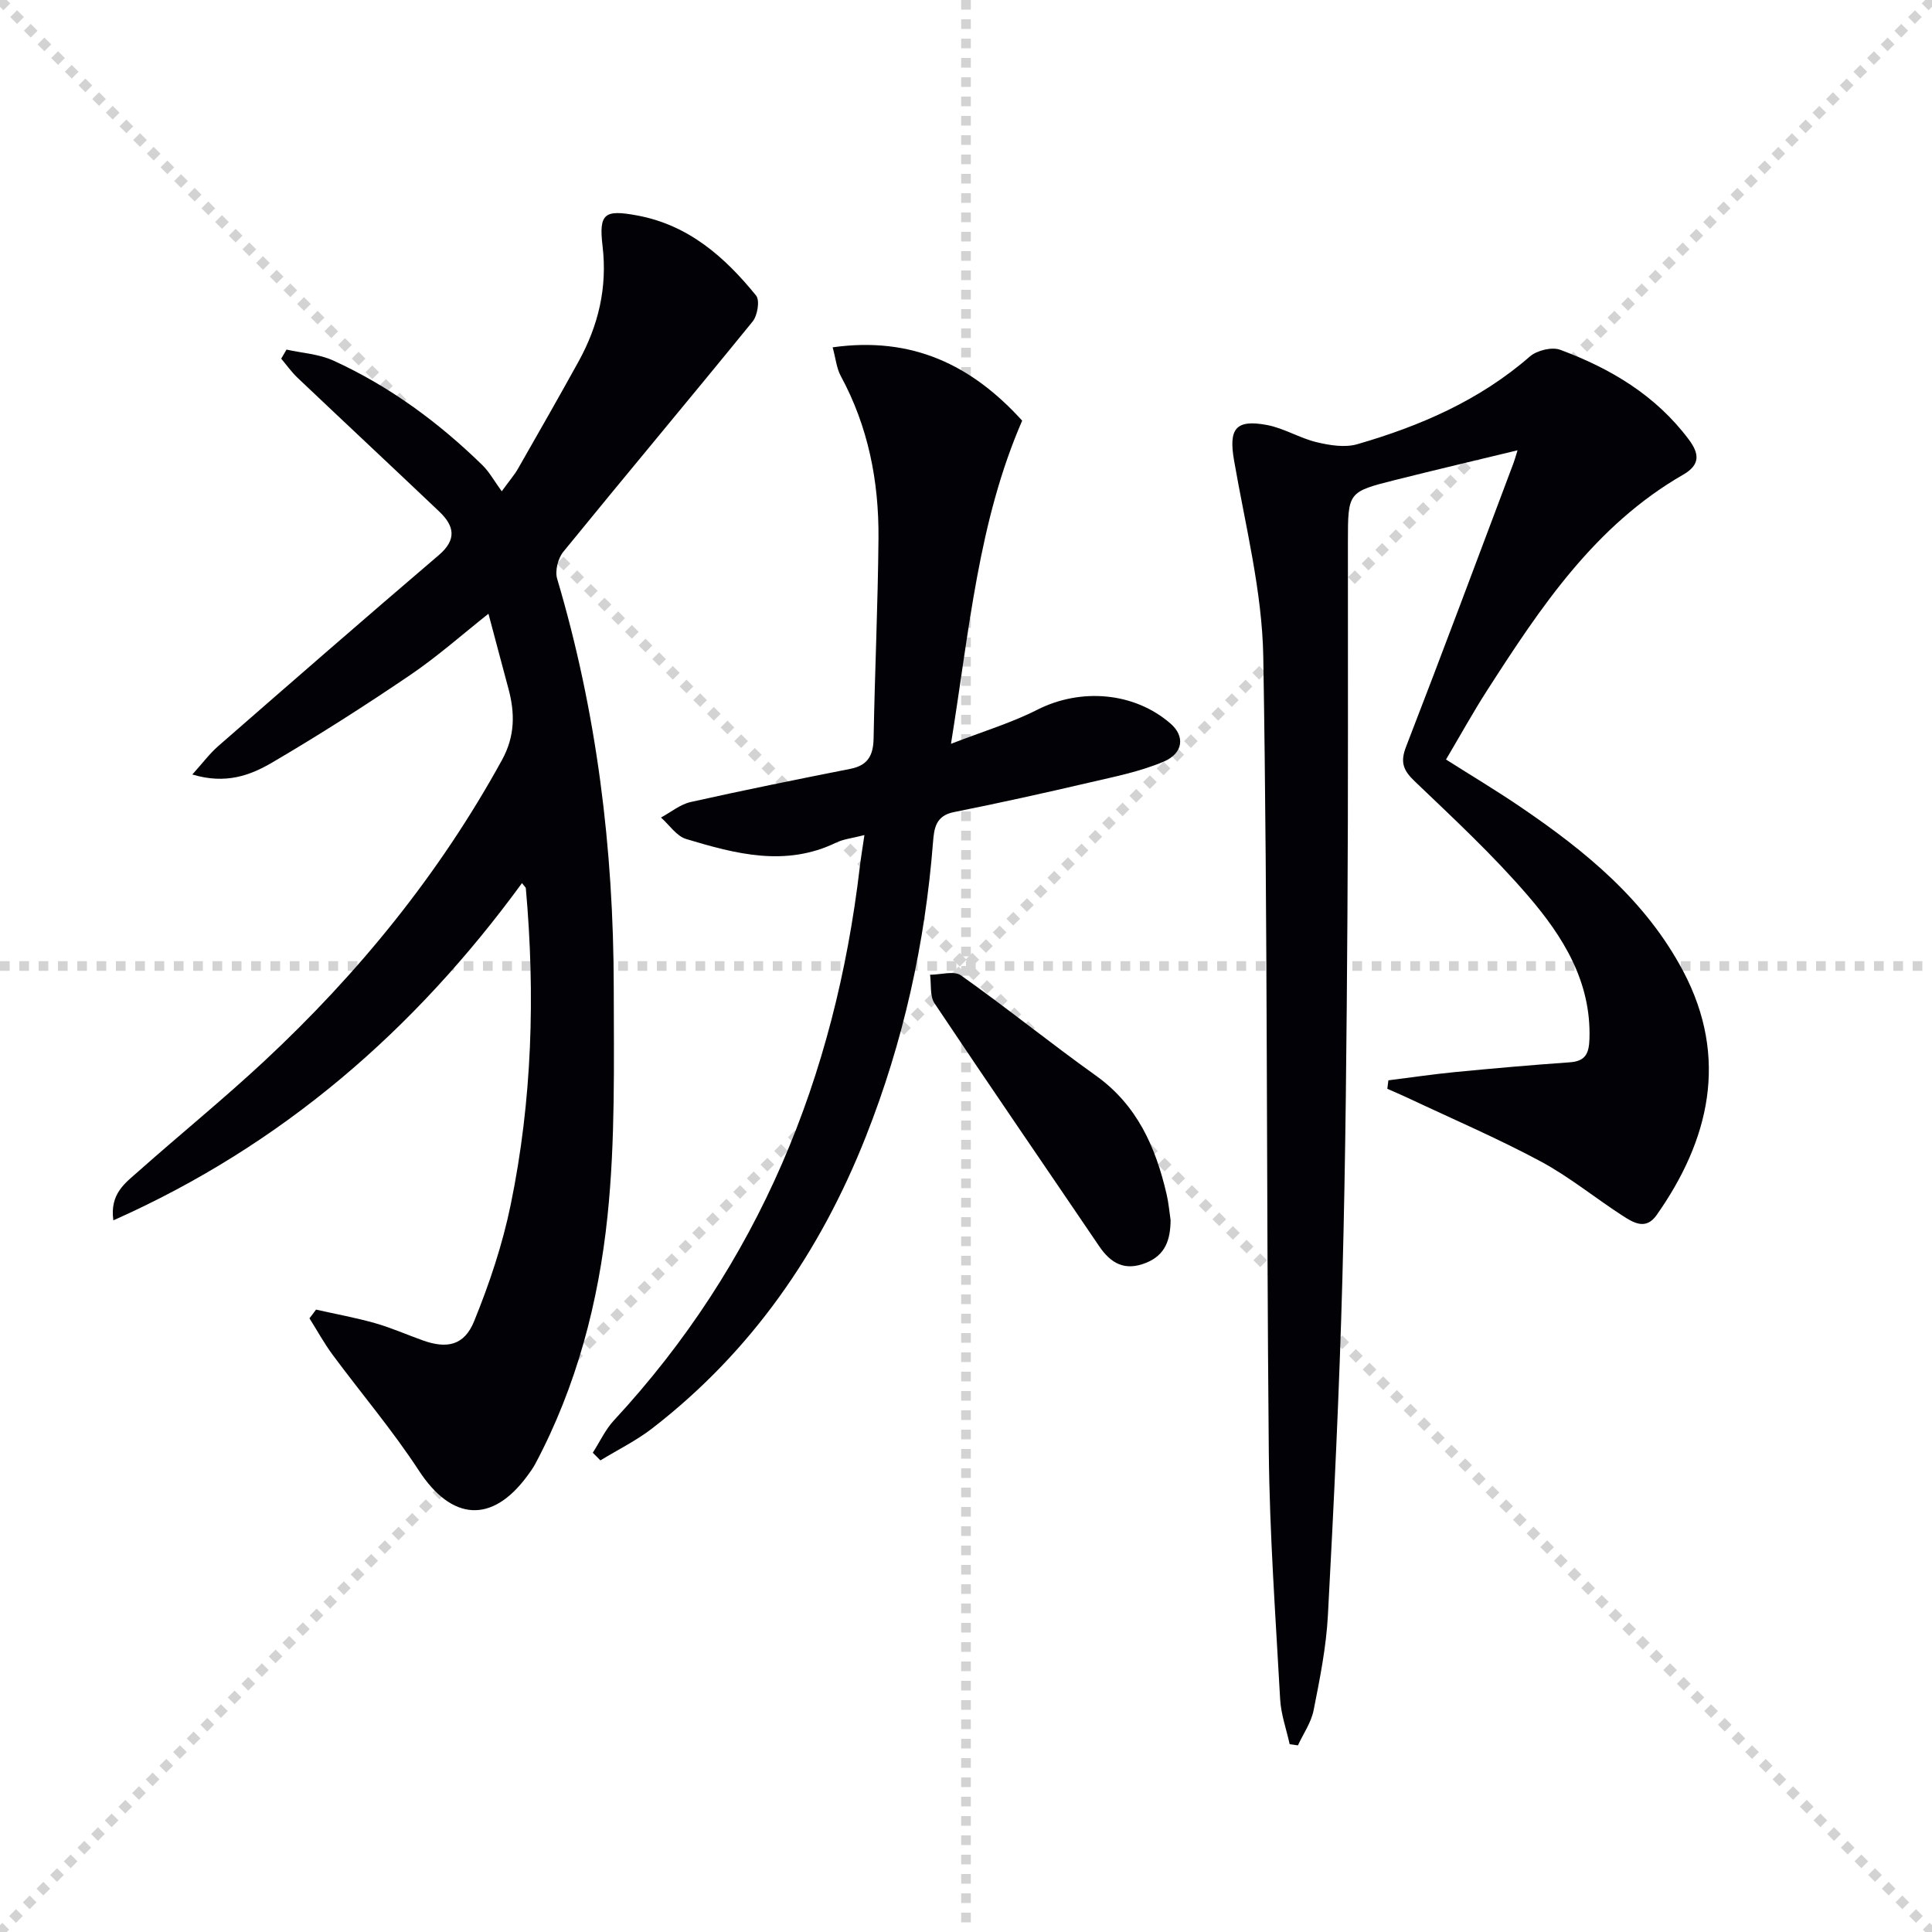
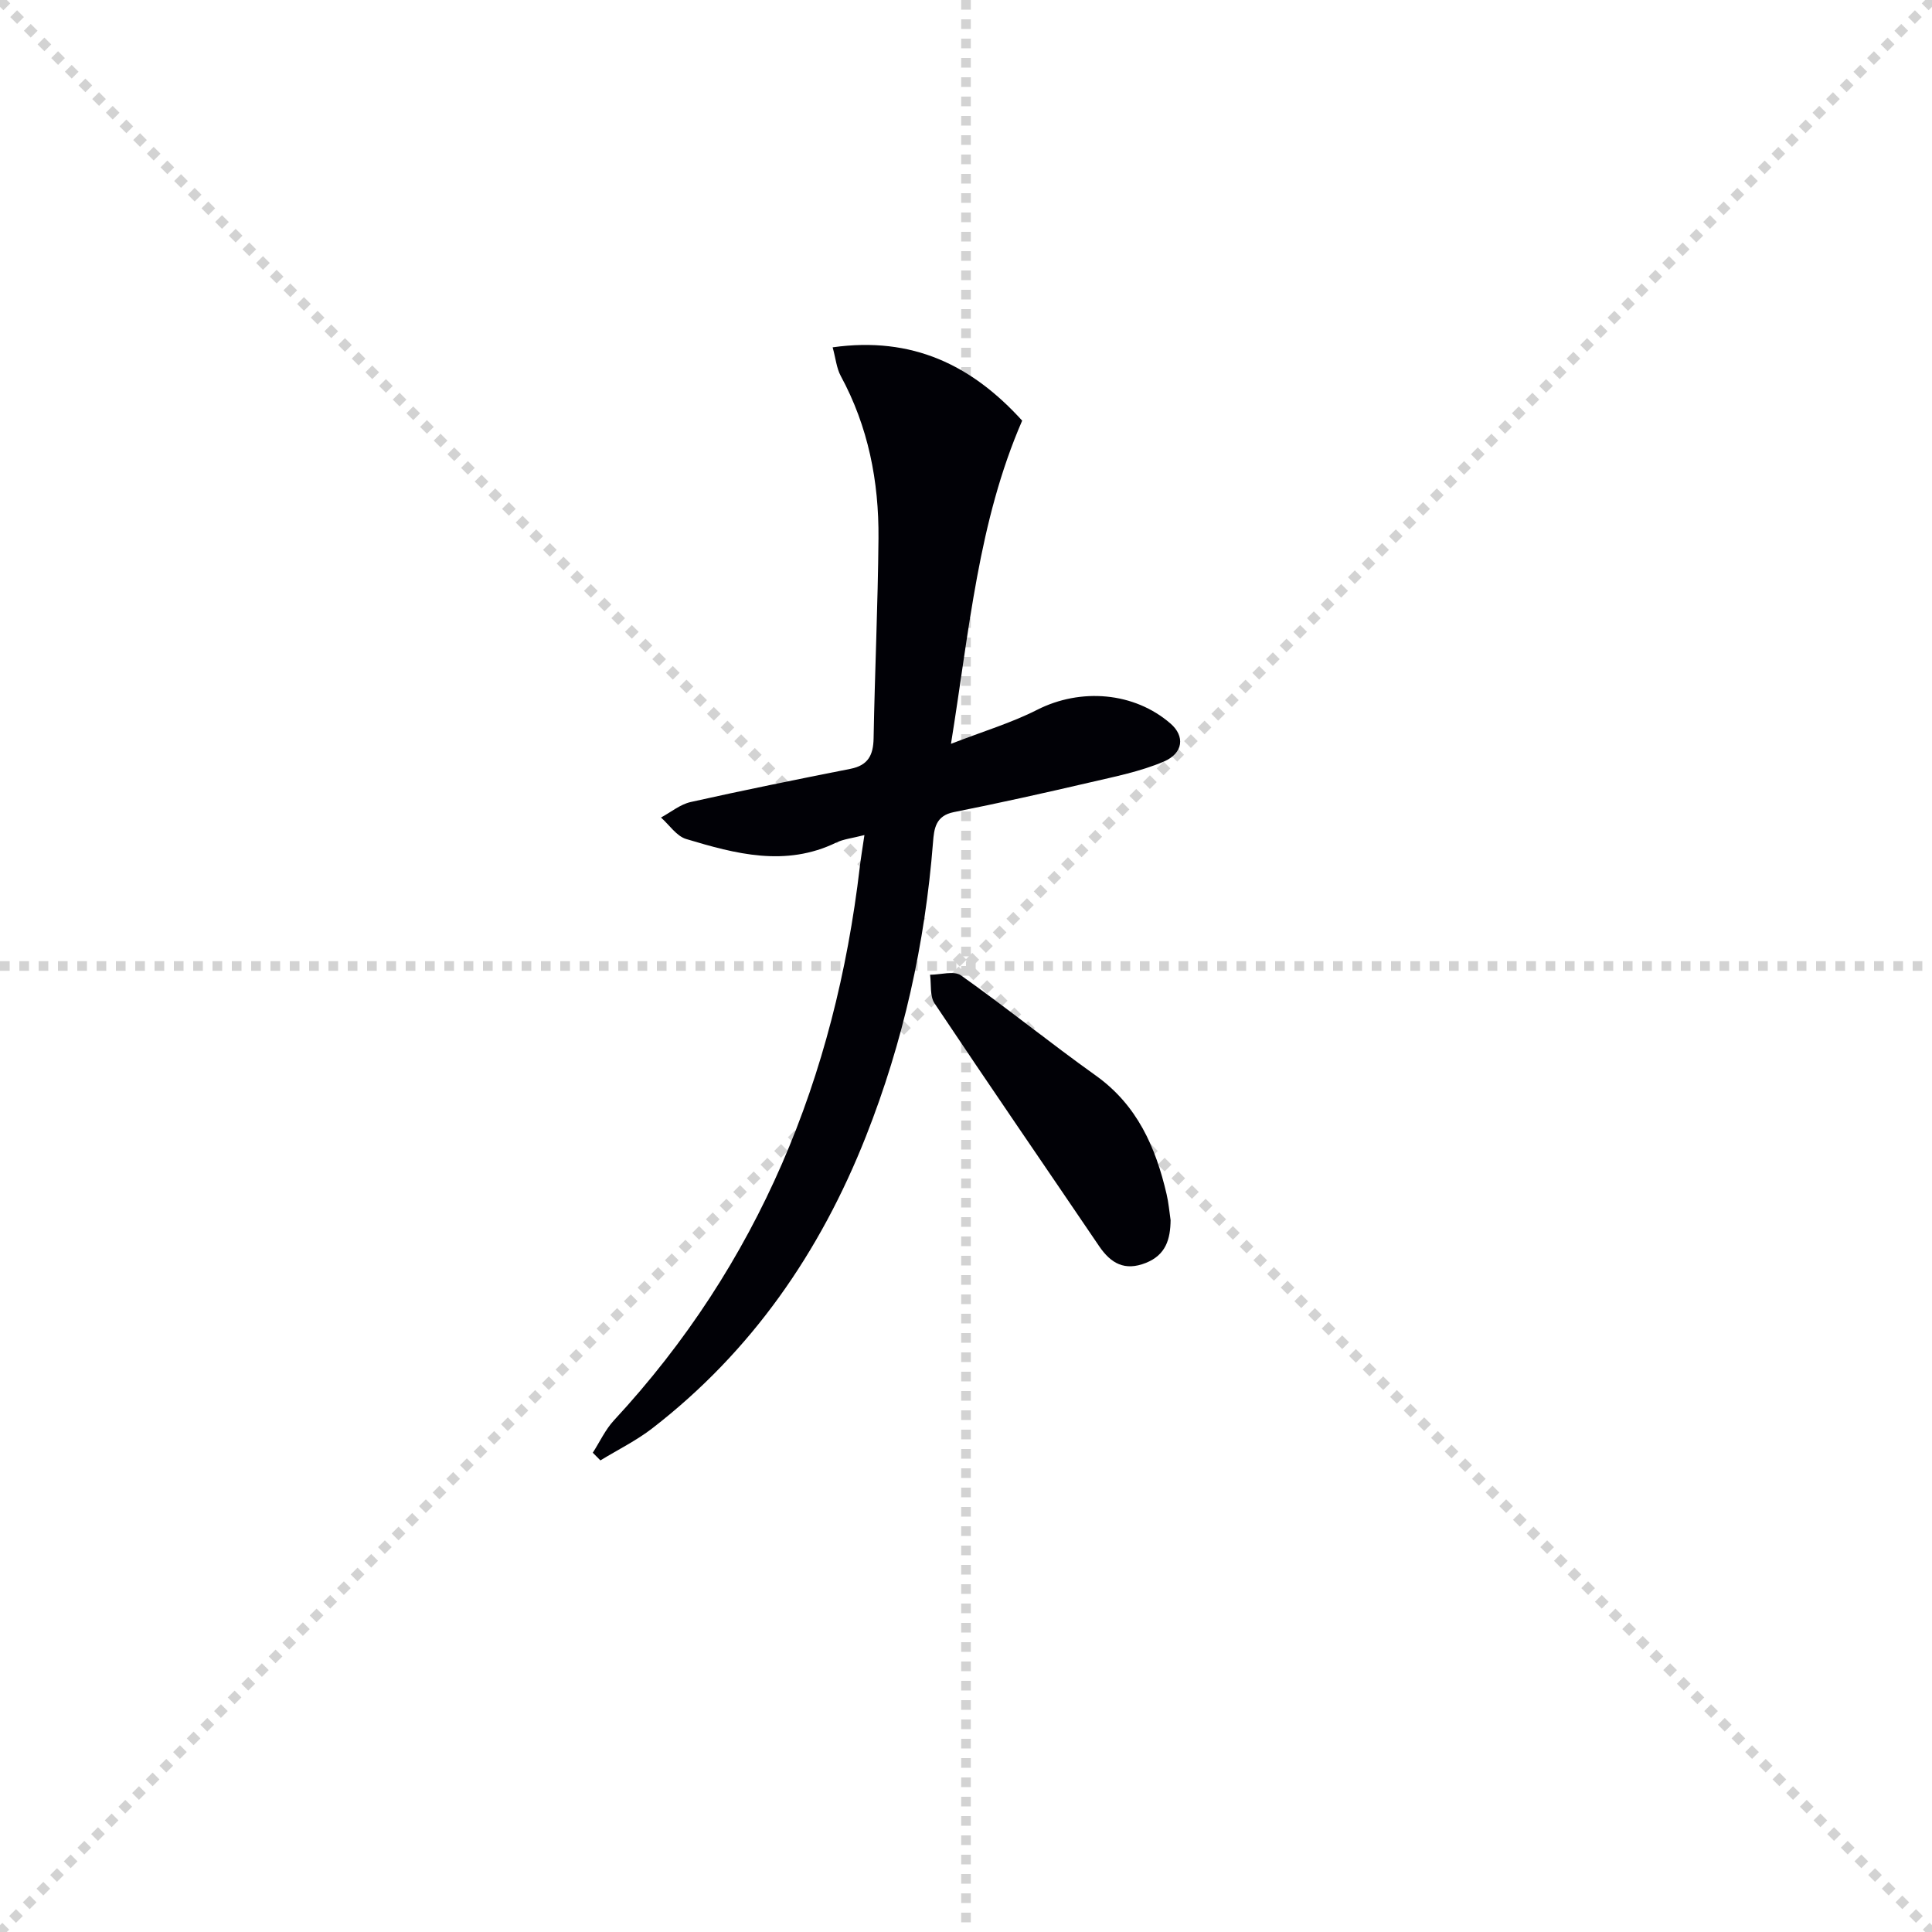
<svg xmlns="http://www.w3.org/2000/svg" enable-background="new 0 0 400 400" viewBox="0 0 400 400">
  <g stroke="lightgray" stroke-dasharray="1,1" stroke-width="1" transform="scale(2, 2)">
    <line x1="0" y1="0" x2="200" y2="200" />
    <line x1="200" y1="0" x2="0" y2="200" />
    <line x1="100" y1="0" x2="100" y2="200" />
    <line x1="0" y1="100" x2="200" y2="100" />
  </g>
-   <path d="m65.43 271.14c4.08.92 8.22 1.67 12.24 2.81 3.33.95 6.53 2.37 9.8 3.54 5.04 1.82 8.64 1.11 10.69-3.94 3.17-7.78 5.88-15.89 7.57-24.11 4.46-21.62 5.1-43.52 3.14-65.5-.02-.25-.33-.47-.8-1.1-22.17 30.35-49.53 54.23-84.6 69.82-.79-5.57 2.55-7.8 5.26-10.21 8.59-7.62 17.51-14.87 25.91-22.69 19.61-18.26 36.34-38.83 49.29-62.41 2.71-4.93 2.71-9.72 1.32-14.83-1.34-4.95-2.64-9.92-4.12-15.45-5.35 4.23-10.52 8.83-16.21 12.69-9.33 6.33-18.85 12.42-28.58 18.12-4.5 2.64-9.6 4.56-16.52 2.47 2.13-2.36 3.59-4.34 5.41-5.92 15.15-13.22 30.31-26.43 45.61-39.49 3.81-3.25 3.21-6.08.09-9.04-9.76-9.27-19.59-18.45-29.35-27.71-1.24-1.18-2.25-2.62-3.36-3.93.37-.63.74-1.25 1.1-1.88 3.25.72 6.73.92 9.69 2.27 11.61 5.3 21.79 12.78 30.9 21.69 1.41 1.38 2.39 3.21 3.97 5.38 1.71-2.36 2.67-3.46 3.37-4.69 4.21-7.36 8.41-14.72 12.51-22.14 4.12-7.46 6.02-15.33 4.99-23.98-.81-6.79.48-7.53 7.12-6.31 10.67 1.96 18.18 8.6 24.67 16.59.81 1 .3 4.14-.72 5.38-12.98 15.96-26.21 31.73-39.2 47.68-1.1 1.35-1.75 3.95-1.27 5.57 8.21 27.61 11.68 55.88 11.72 84.58.02 15.8.34 31.7-1.29 47.36-1.85 17.83-6.41 35.25-14.95 51.31-.47.88-1.06 1.69-1.65 2.49-7.35 9.99-15.68 9.3-22.47-1.11-5.44-8.33-11.93-15.97-17.86-23.98-1.76-2.39-3.2-5.02-4.78-7.53.48-.6.92-1.2 1.36-1.8z" fill="#010106" />
-   <path d="m287.45 223.67c4.57-.57 9.13-1.25 13.72-1.7 7.94-.77 15.88-1.47 23.84-2.03 3.26-.23 3.97-1.83 4.07-4.86.38-11.88-5.5-21.21-12.68-29.57-7.24-8.43-15.45-16.05-23.5-23.75-2.39-2.28-3.03-3.96-1.79-7.16 7.56-19.51 14.86-39.12 22.24-58.71.23-.6.39-1.22.84-2.66-8.82 2.13-17.07 4.07-25.3 6.14-9.83 2.47-9.81 2.51-9.82 12.82-.02 25.83.08 51.67-.1 77.5-.17 24.98-.37 49.96-1.04 74.92-.63 23.28-1.76 46.55-3 69.8-.35 6.6-1.67 13.18-2.96 19.68-.5 2.54-2.13 4.85-3.25 7.27-.57-.08-1.14-.16-1.71-.24-.68-3.11-1.8-6.19-1.97-9.32-.94-17.11-2.19-34.23-2.35-51.35-.52-54.81-.22-109.63-1.14-164.43-.23-13.61-3.72-27.2-6.06-40.74-1.11-6.45.27-8.51 6.81-7.29 3.53.66 6.78 2.72 10.29 3.56 2.71.65 5.85 1.16 8.42.42 13.02-3.77 25.31-9.08 35.73-18.16 1.46-1.27 4.55-2.03 6.28-1.39 10.43 3.86 19.8 9.44 26.63 18.58 2.16 2.89 2.44 5.2-1.16 7.27-18.29 10.52-29.54 27.48-40.56 44.61-2.96 4.6-5.6 9.4-8.55 14.37 5.35 3.39 10.45 6.44 15.36 9.78 13.46 9.14 25.95 19.31 33.75 34.05 9.5 17.97 5.39 35.03-5.52 50.51-2.22 3.14-4.77 1.57-6.99.14-5.73-3.7-11.07-8.09-17.05-11.3-8.92-4.78-18.25-8.78-27.41-13.1-1.42-.67-2.86-1.27-4.29-1.91.08-.56.15-1.16.22-1.75z" fill="#010106" />
+   <path d="m65.43 271.14z" fill="#010106" />
  <path d="m122.73 300.77c1.45-2.25 2.59-4.77 4.38-6.7 30.02-32.4 45.79-71.1 50.9-114.55.22-1.91.55-3.81.96-6.63-2.49.65-4.3.82-5.84 1.56-10.5 5.09-20.83 2.34-31.06-.74-2.01-.6-3.49-2.92-5.22-4.45 2.04-1.1 3.97-2.72 6.15-3.21 11-2.46 22.05-4.69 33.11-6.88 3.63-.72 4.7-2.85 4.76-6.32.25-13.8.89-27.6 1.01-41.4.1-11.77-2.11-23.1-7.81-33.61-.87-1.61-1.04-3.6-1.68-5.93 16.52-2.32 28.82 3.7 39.24 15.18-9.09 20.91-10.92 43.25-14.74 66.91 6.74-2.61 12.53-4.34 17.84-7.04 8.99-4.57 20.09-3.7 27.63 2.86 2.96 2.57 2.7 6.11-1.44 7.87-4.83 2.05-10.11 3.1-15.26 4.3-9.36 2.18-18.75 4.27-28.18 6.15-3.77.75-4.09 3.41-4.31 6.26-1.65 20.98-6.15 41.29-13.89 60.88-9.48 23.99-23.69 44.55-44.22 60.43-3.31 2.56-7.16 4.45-10.75 6.65-.53-.52-1.06-1.06-1.58-1.59z" fill="#010106" />
  <path d="m242.36 252.63c-.05 3.96-.99 7.19-5.12 8.84-4.37 1.74-7.24.12-9.68-3.47-11.36-16.76-22.84-33.44-34.08-50.28-1-1.5-.64-3.92-.92-5.91 2.17 0 4.97-.88 6.41.14 9.45 6.7 18.47 14 27.9 20.73 8.57 6.12 12.4 14.82 14.66 24.56.42 1.76.56 3.59.83 5.39z" fill="#010106" />
</svg>